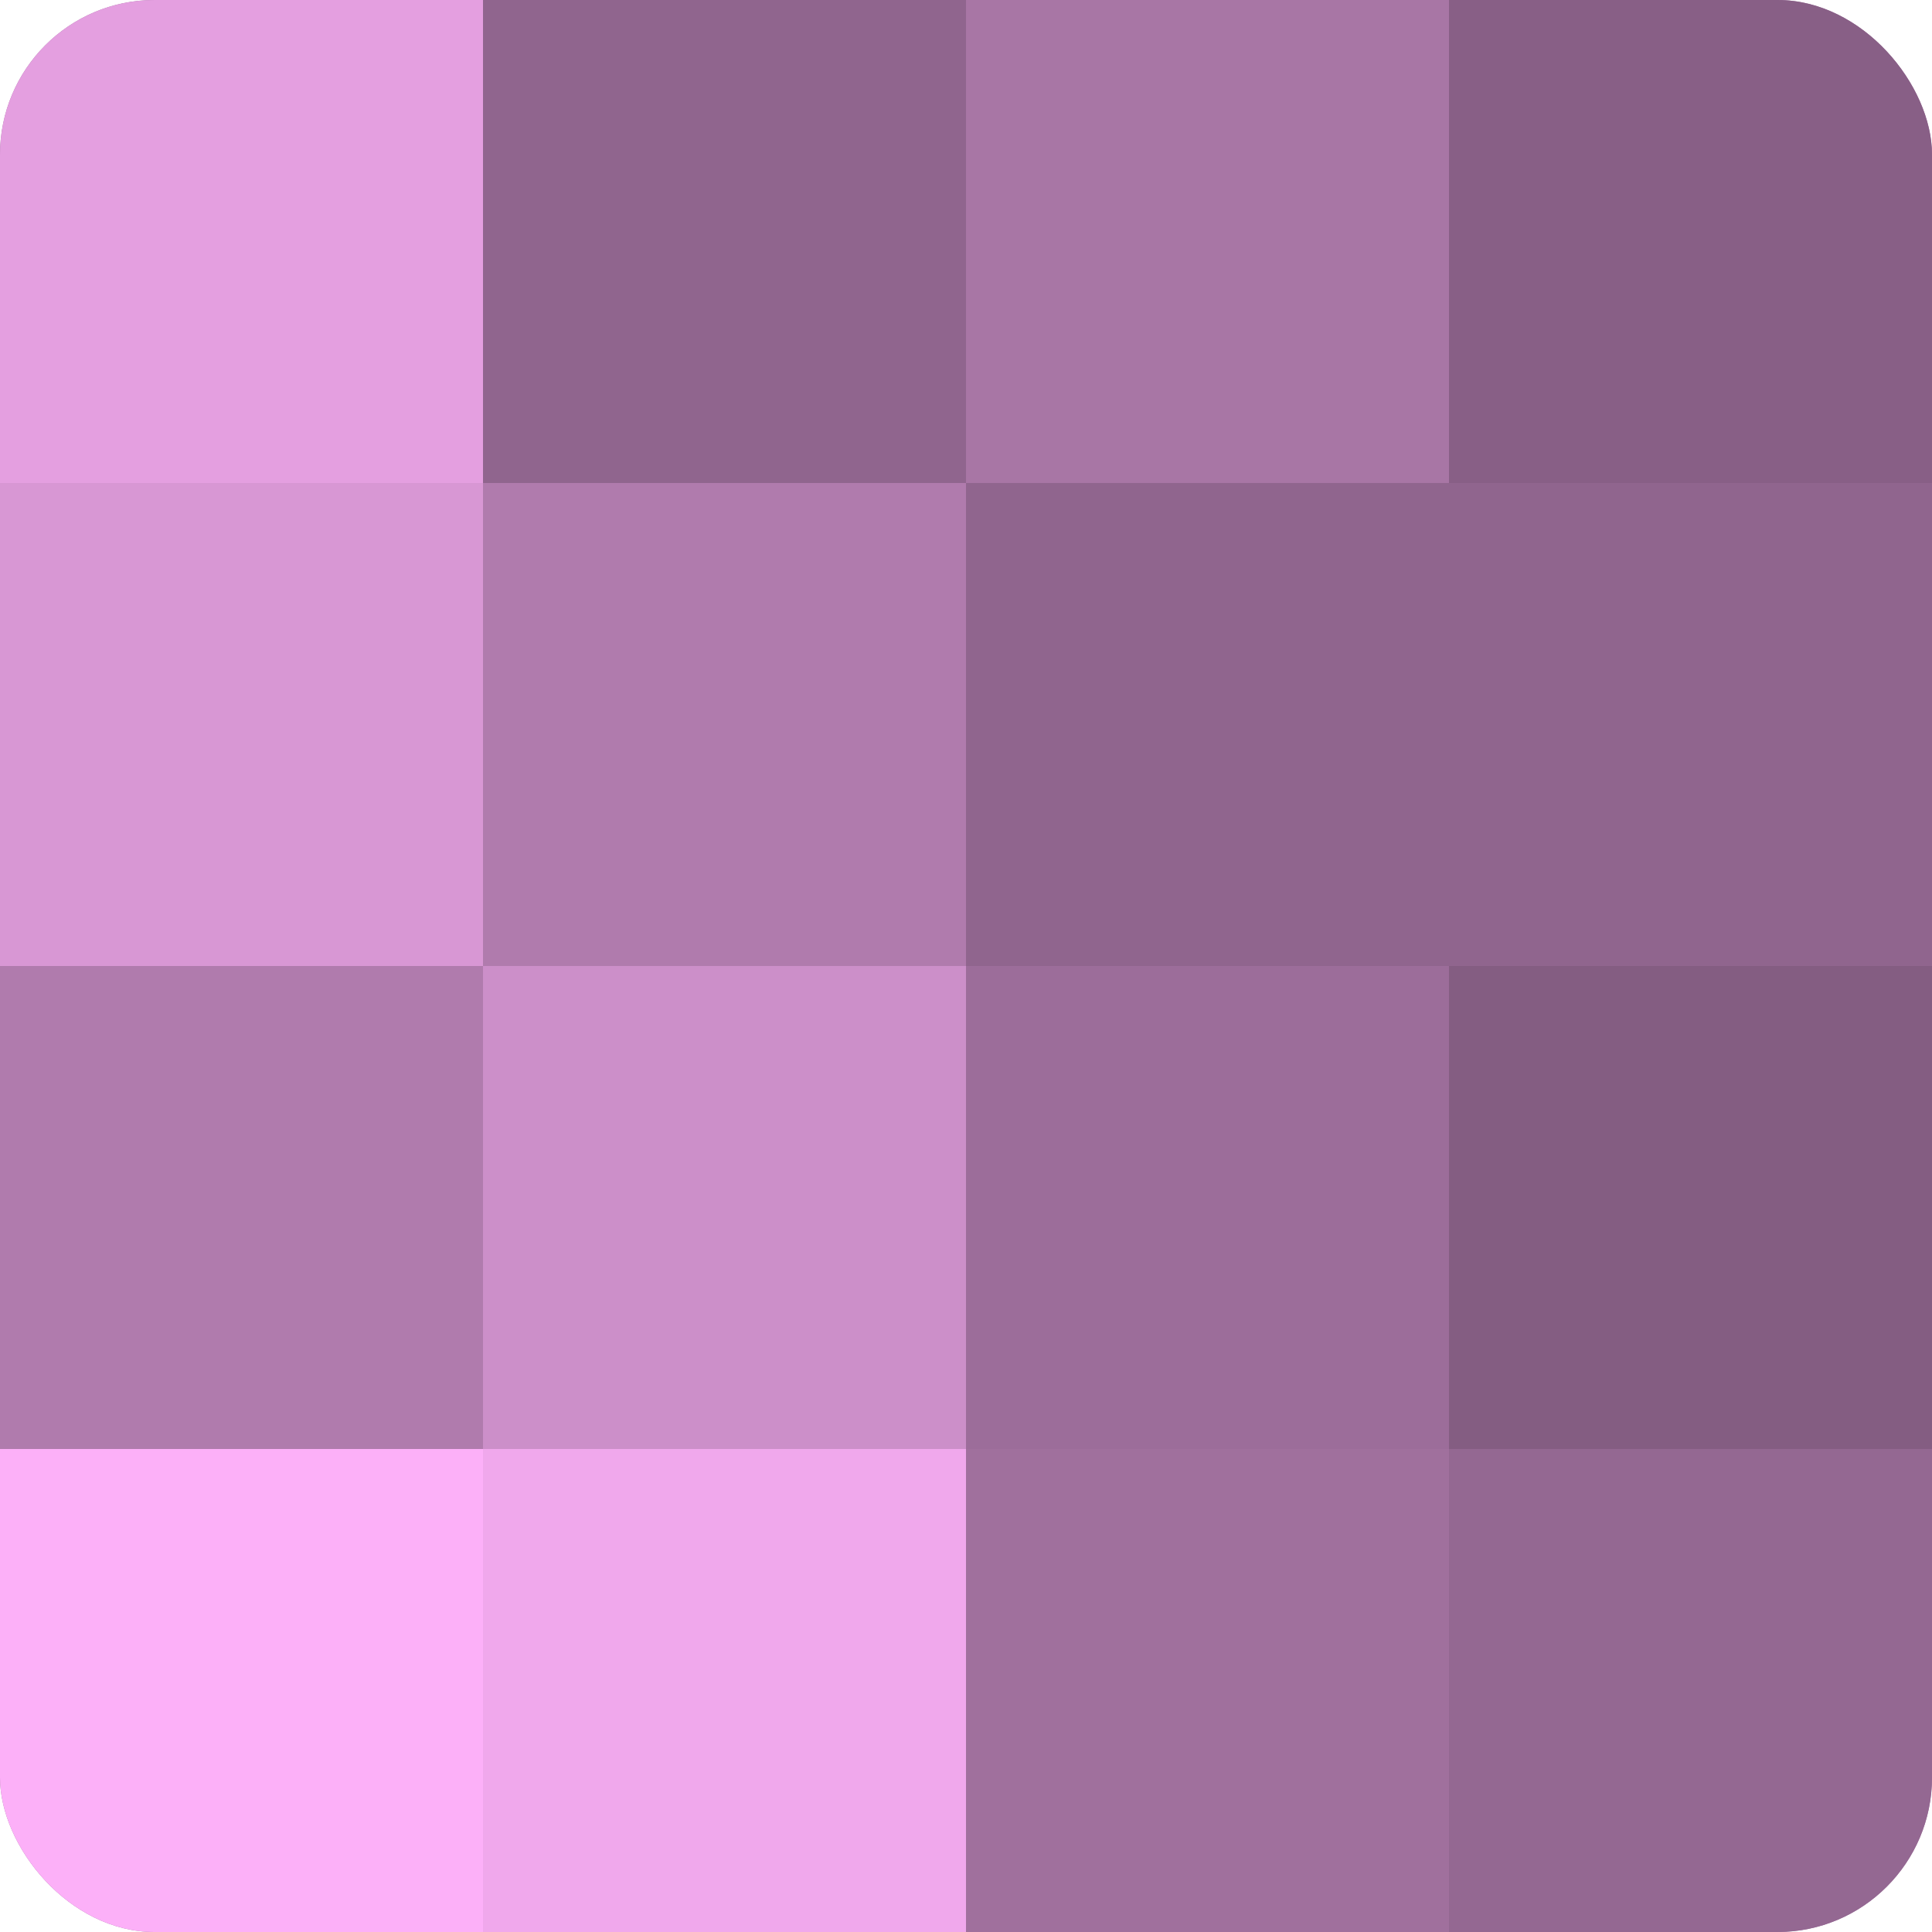
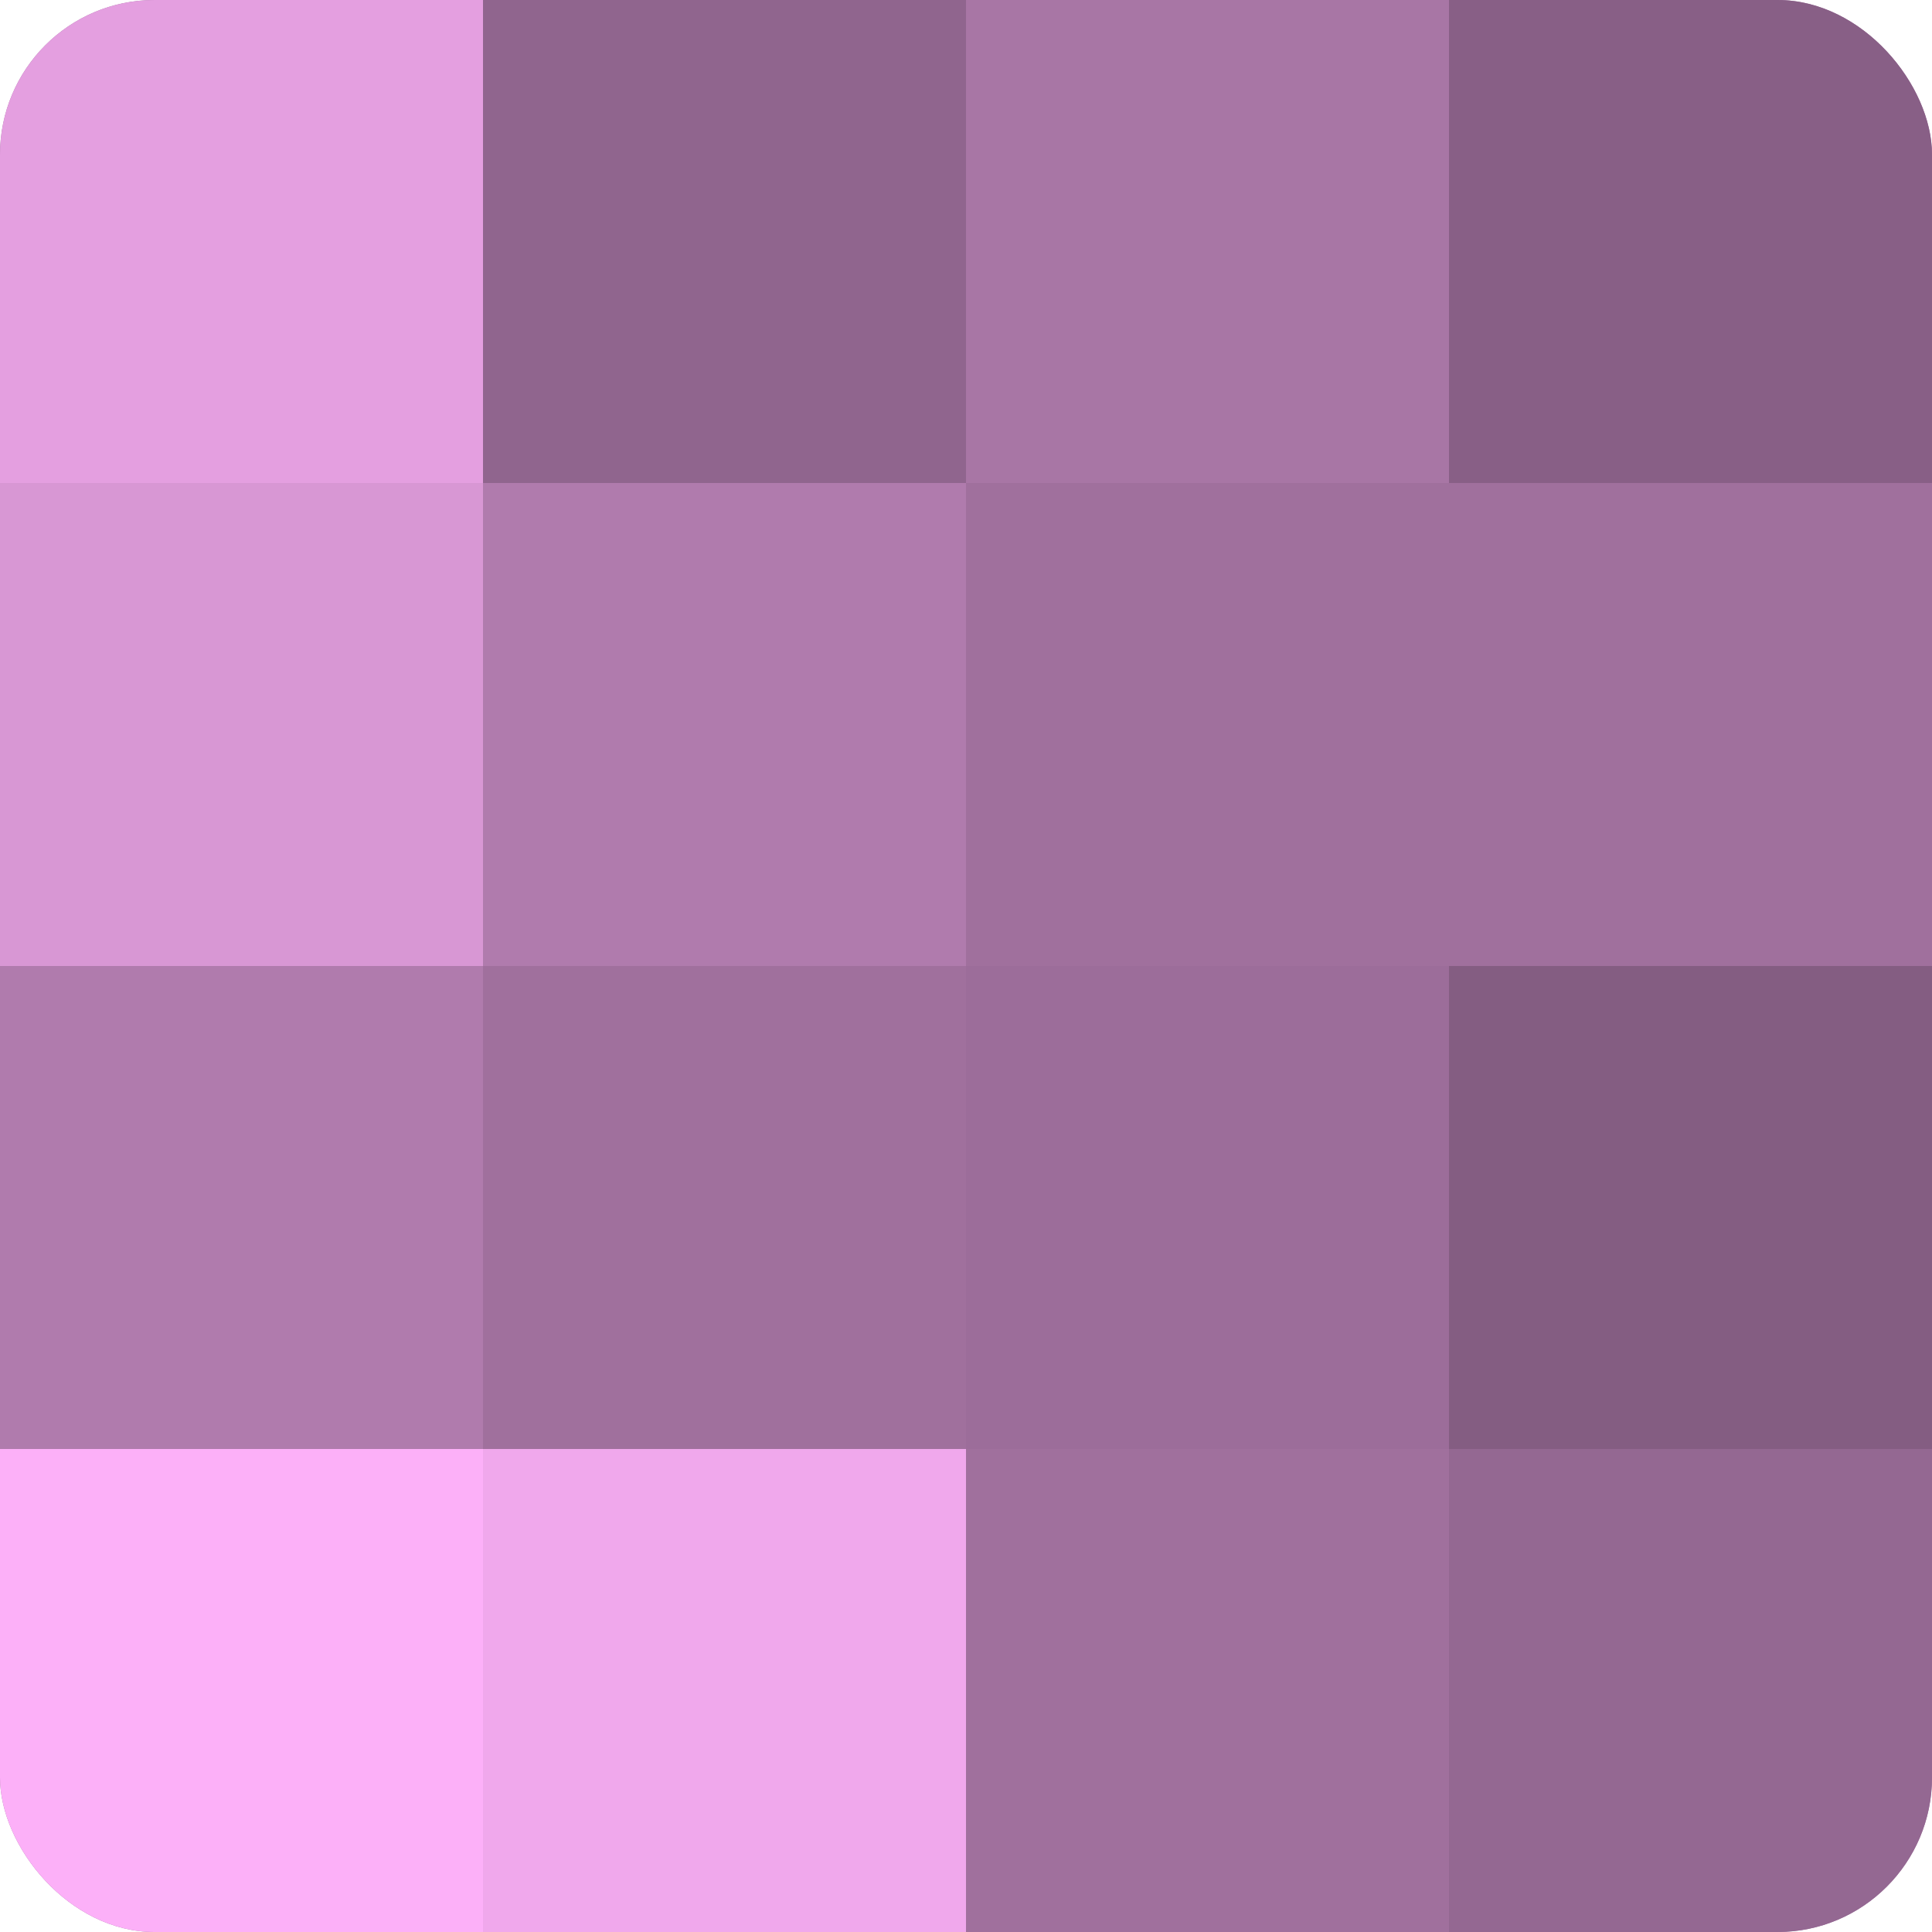
<svg xmlns="http://www.w3.org/2000/svg" width="60" height="60" viewBox="0 0 100 100" preserveAspectRatio="xMidYMid meet">
  <defs>
    <clipPath id="c" width="100" height="100">
      <rect width="100" height="100" rx="8" ry="8" />
    </clipPath>
  </defs>
  <g clip-path="url(#c)">
    <rect width="100" height="100" fill="#a0709d" />
    <rect width="25" height="25" fill="#e49fe0" />
    <rect y="25" width="25" height="25" fill="#d897d4" />
    <rect y="50" width="25" height="25" fill="#b07bad" />
    <rect y="75" width="25" height="25" fill="#fcb0f8" />
    <rect x="25" width="25" height="25" fill="#90658e" />
    <rect x="25" y="25" width="25" height="25" fill="#b07bad" />
-     <rect x="25" y="50" width="25" height="25" fill="#cc8fc9" />
    <rect x="25" y="75" width="25" height="25" fill="#f0a8ec" />
    <rect x="50" width="25" height="25" fill="#a876a5" />
-     <rect x="50" y="25" width="25" height="25" fill="#90658e" />
    <rect x="50" y="50" width="25" height="25" fill="#9c6d9a" />
    <rect x="50" y="75" width="25" height="25" fill="#a0709d" />
    <rect x="75" width="25" height="25" fill="#885f86" />
-     <rect x="75" y="25" width="25" height="25" fill="#90658e" />
    <rect x="75" y="50" width="25" height="25" fill="#845d82" />
    <rect x="75" y="75" width="25" height="25" fill="#946892" />
  </g>
</svg>